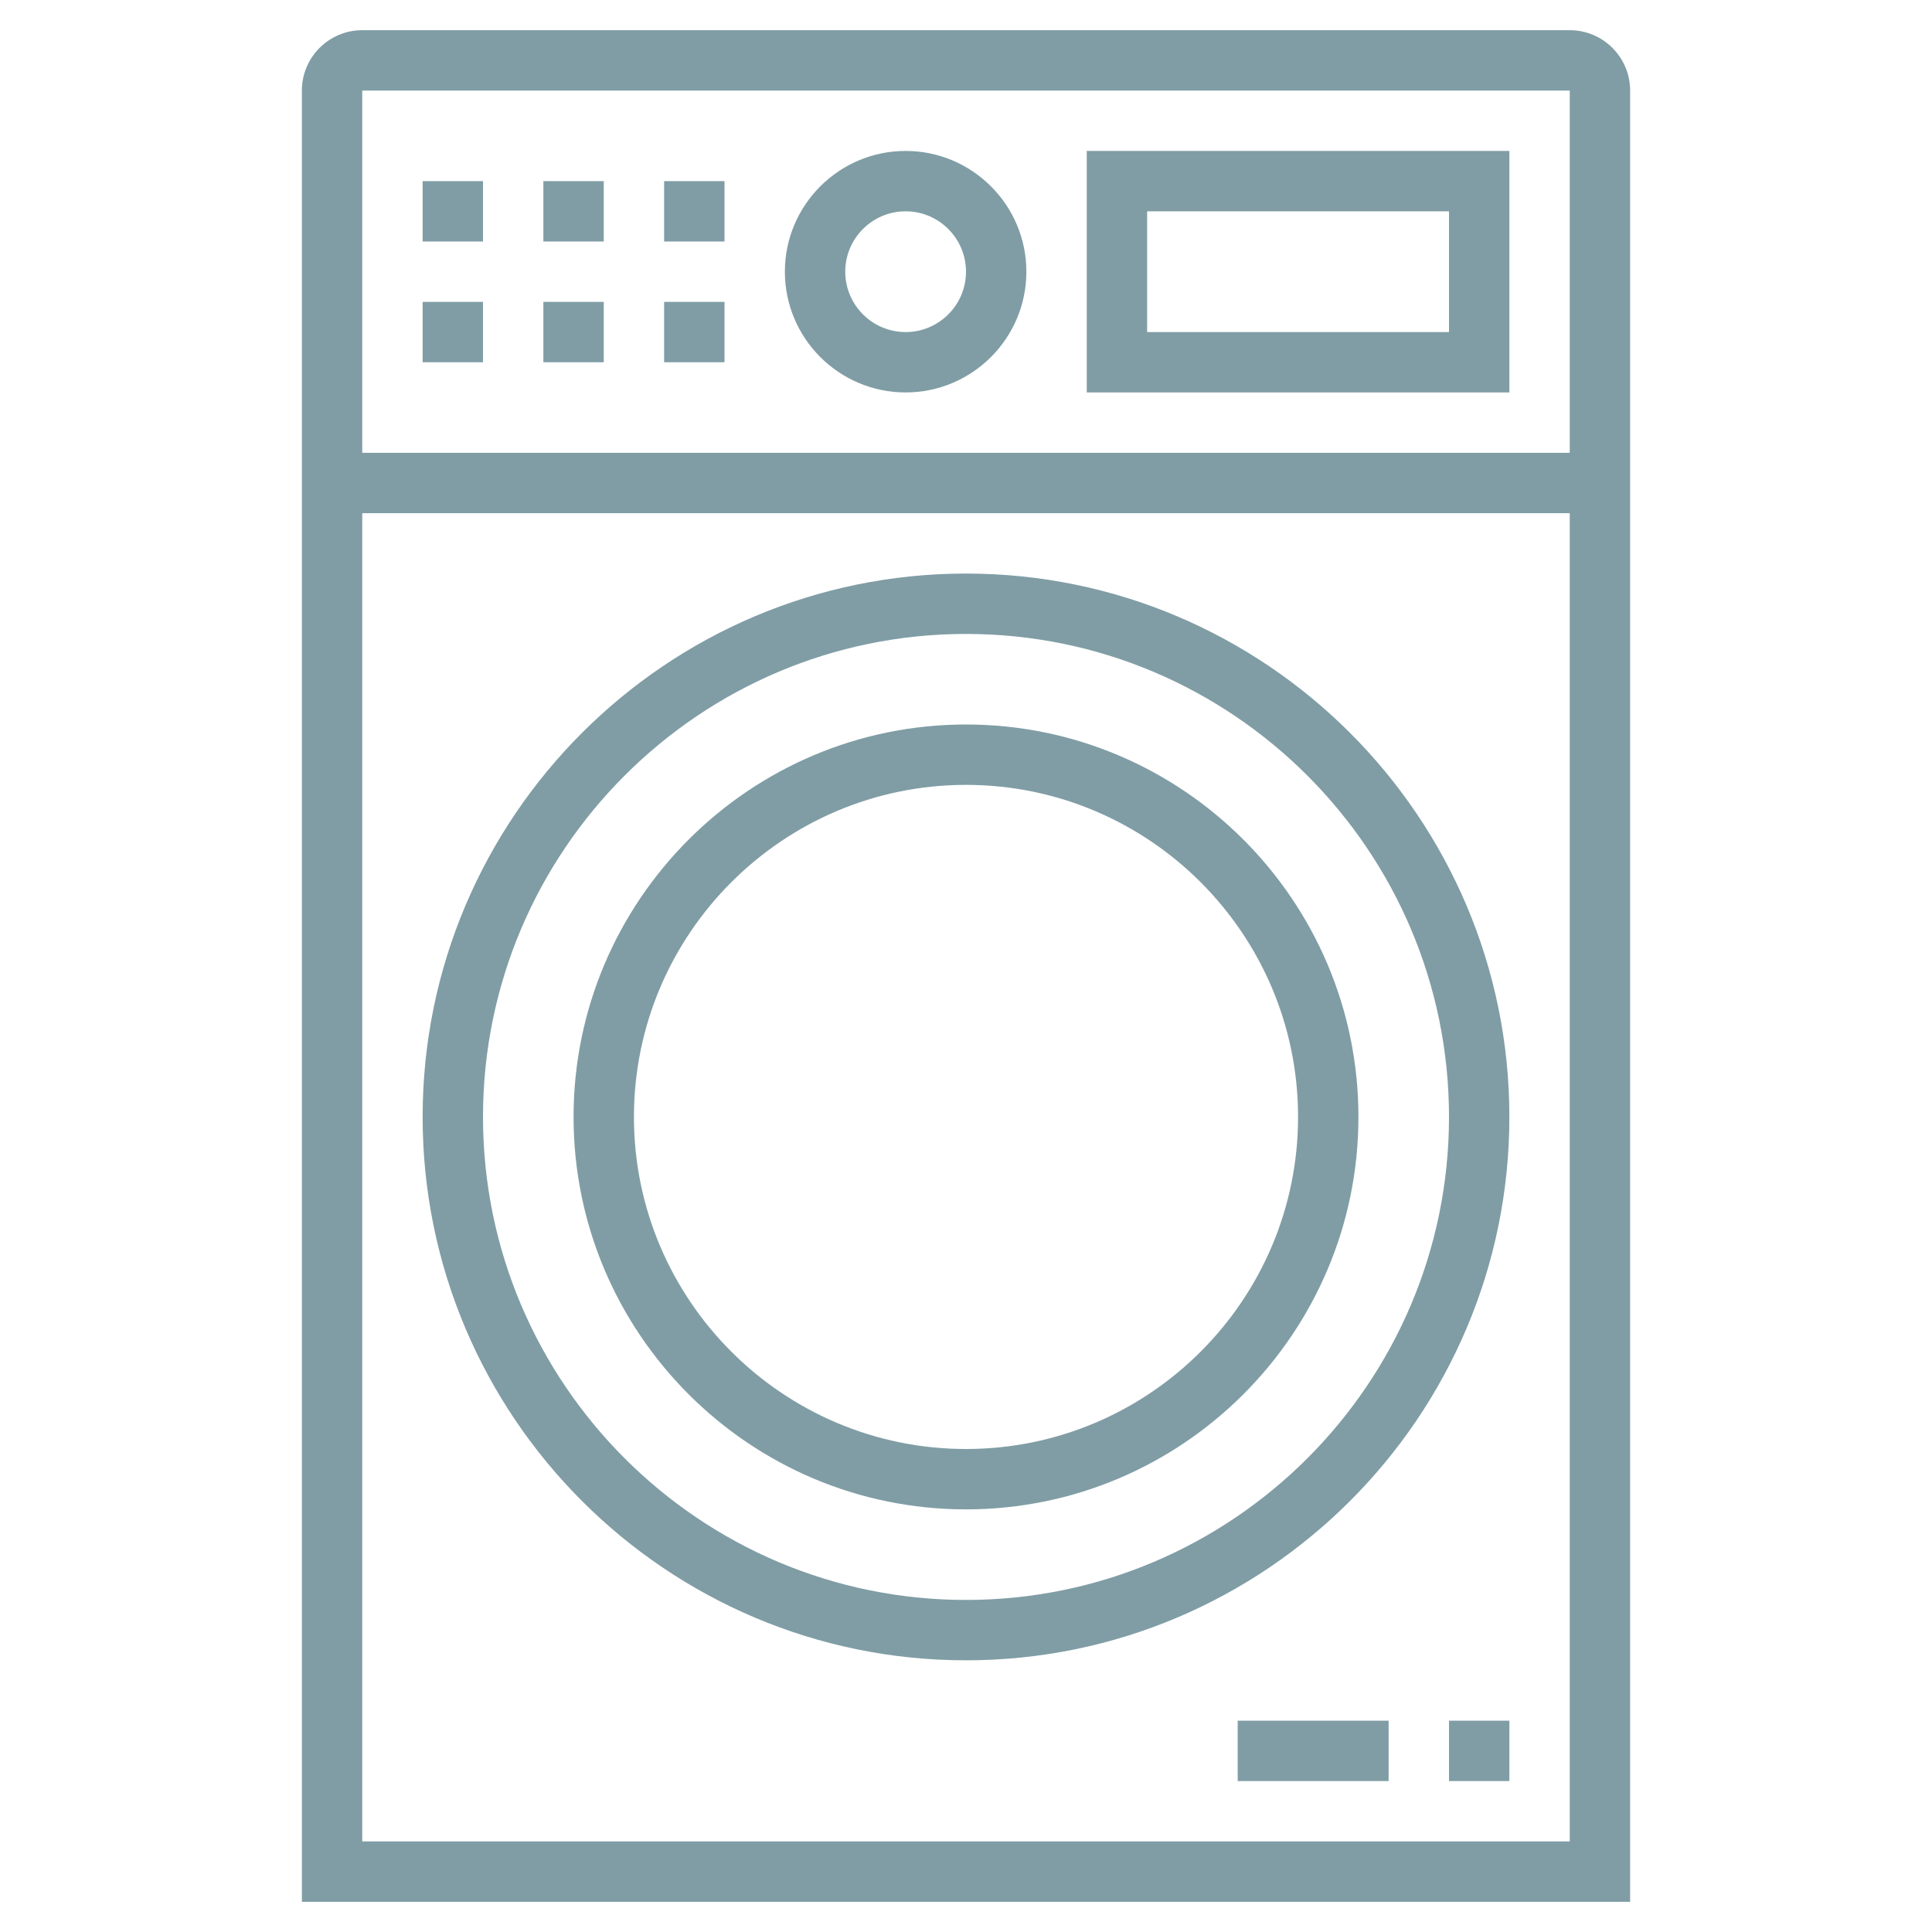
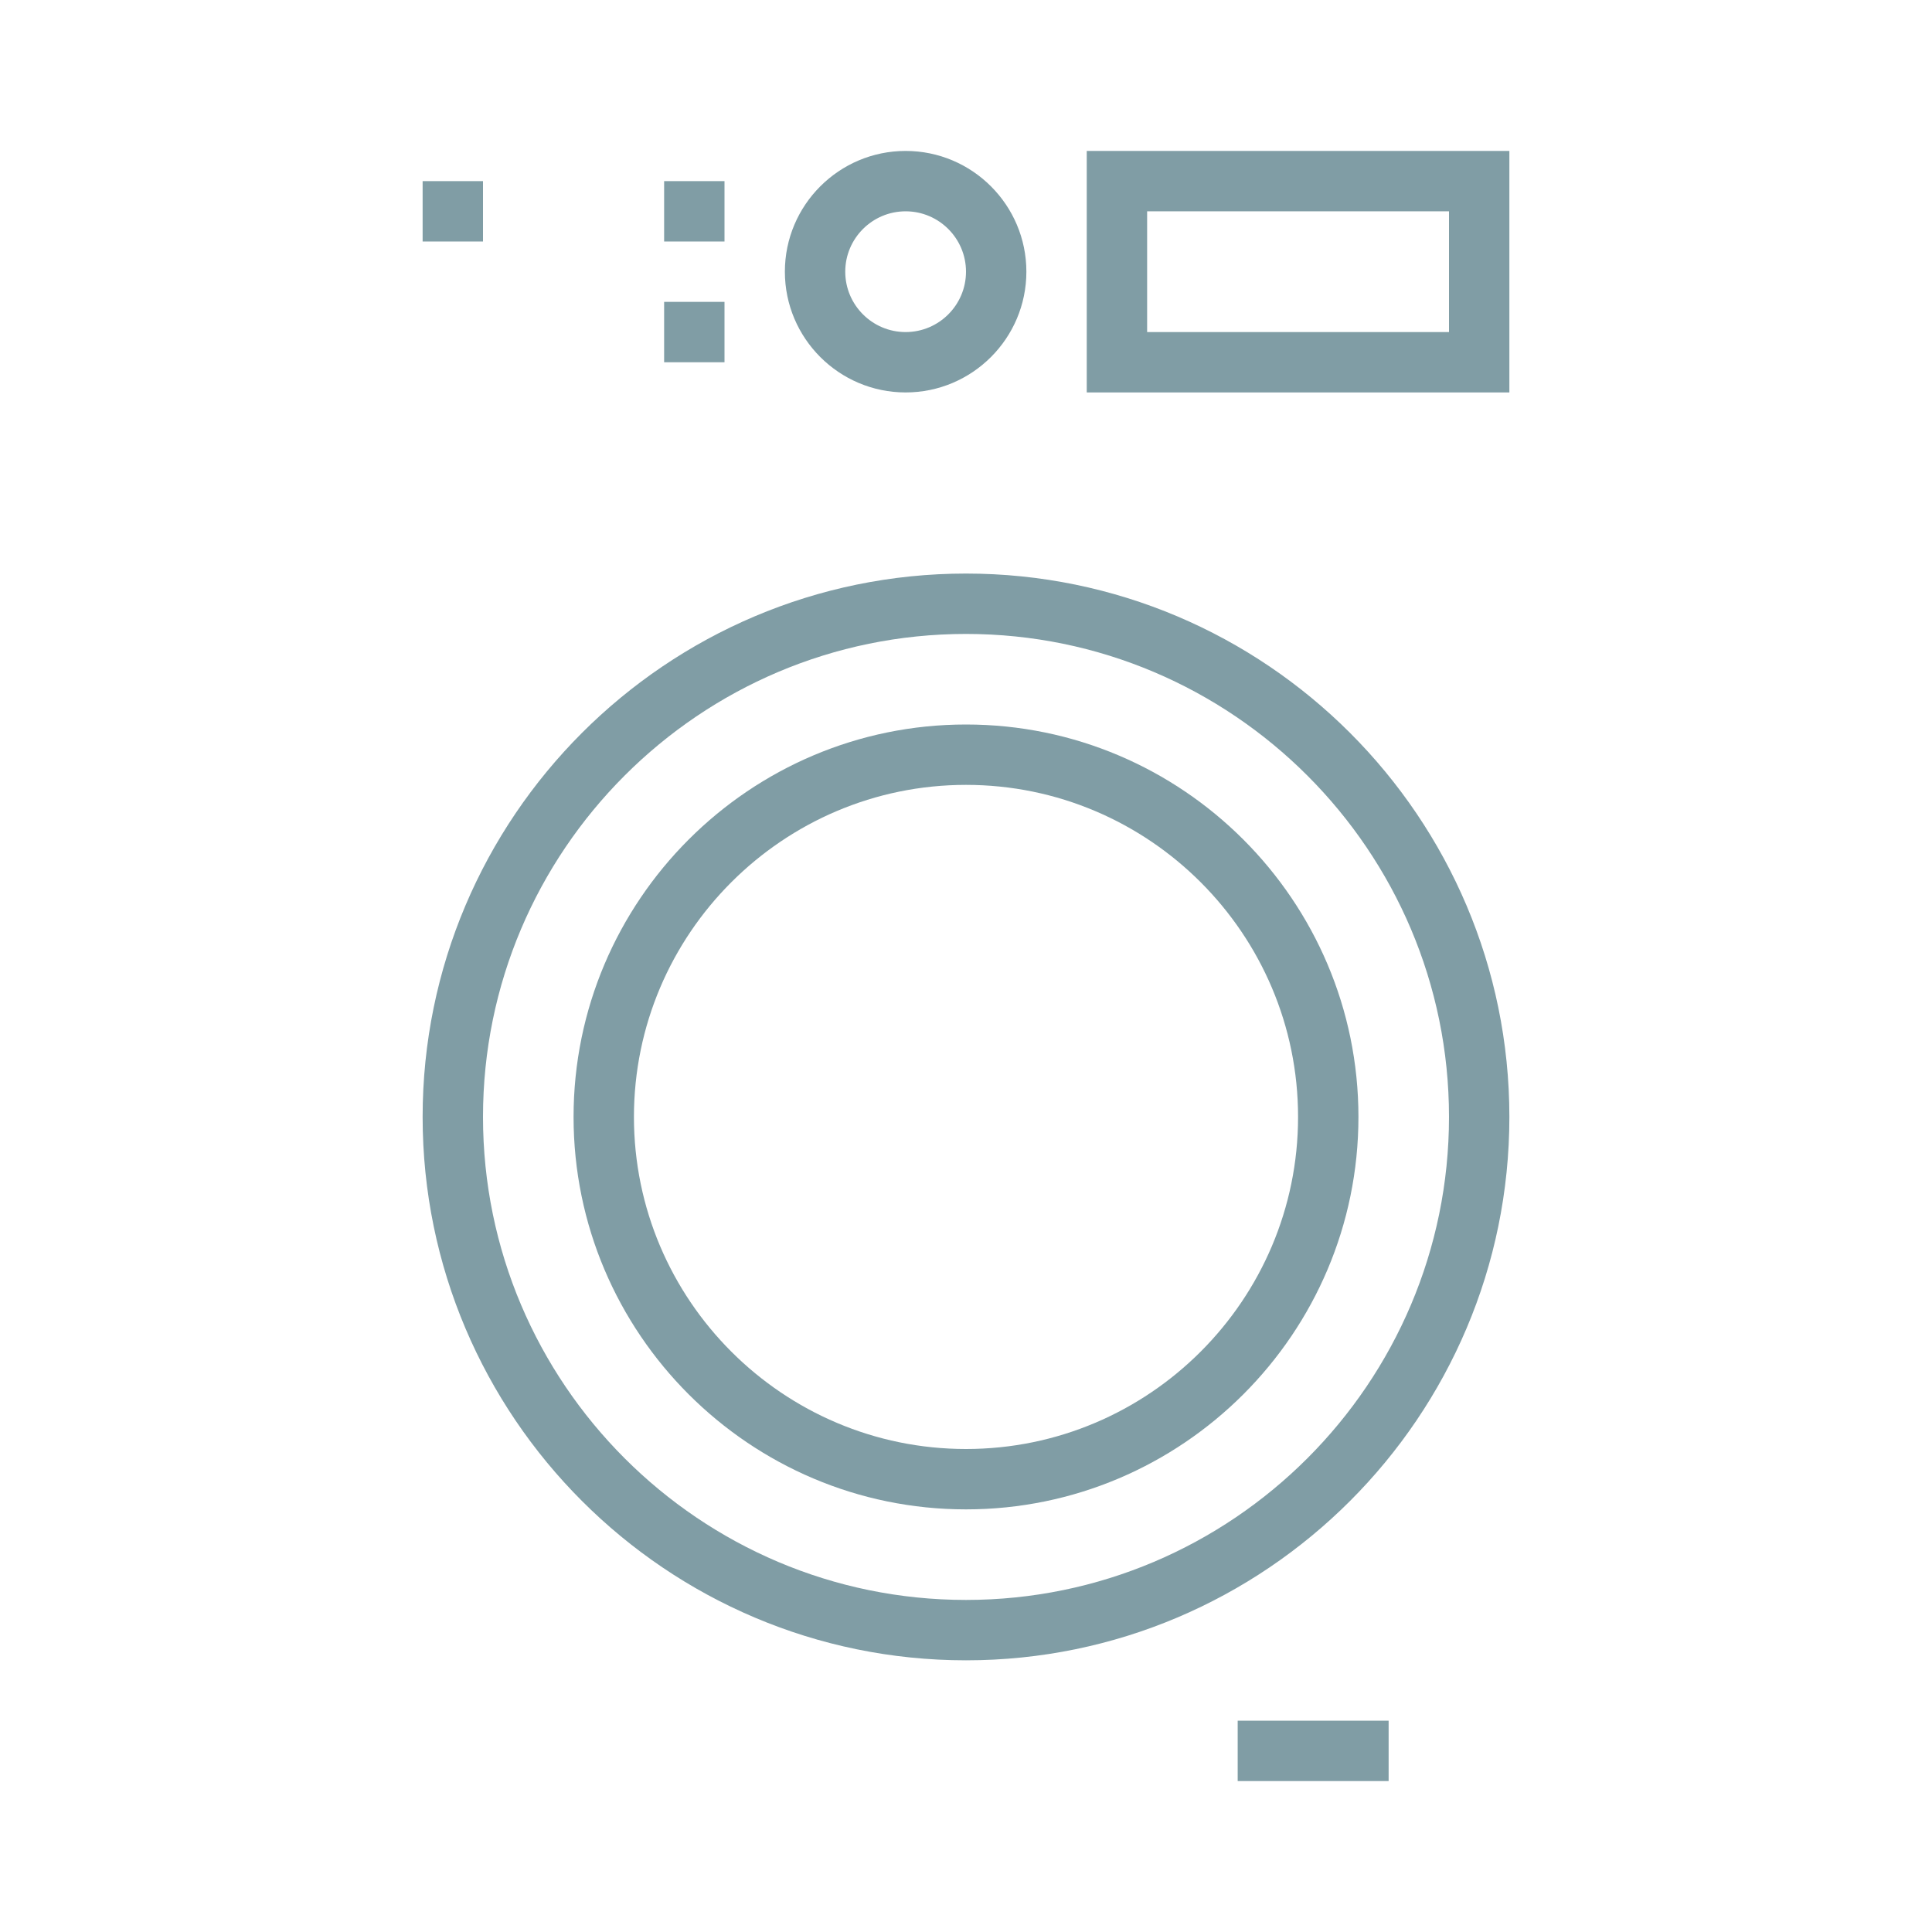
<svg xmlns="http://www.w3.org/2000/svg" width="512pt" height="512pt" version="1.1" viewBox="0 0 512 512">
  <g fill="#809da5">
-     <path d="m416 8h-320c-8.824 0-16 7.176-16 16v480h352v-480c0-8.824-7.176-16-16-16zm0 16v96h-320v-96zm-320 464v-352h320v352z" />
    <path d="m256 152c-79.398 0-144 64.602-144 144s64.602 144 144 144 144-64.602 144-144-64.602-144-144-144zm0 272c-70.574 0-128-57.426-128-128s57.426-128 128-128 128 57.426 128 128-57.426 128-128 128z" />
    <path d="m256 192c-57.344 0-104 46.656-104 104s46.656 104 104 104 104-46.656 104-104-46.656-104-104-104zm0 192c-48.52 0-88-39.48-88-88s39.48-88 88-88 88 39.48 88 88-39.48 88-88 88z" />
-     <path d="m400 40h-112v64h112zm-16 48h-80v-32h80z" />
+     <path d="m400 40h-112v64h112zm-16 48h-80v-32h80" />
    <path d="m240 104c17.648 0 32-14.352 32-32s-14.352-32-32-32-32 14.352-32 32 14.352 32 32 32zm0-48c8.824 0 16 7.176 16 16s-7.176 16-16 16-16-7.176-16-16 7.176-16 16-16z" />
    <path d="m112 48h16v16h-16z" />
-     <path d="m144 48h16v16h-16z" />
    <path d="m176 48h16v16h-16z" />
-     <path d="m112 80h16v16h-16z" />
-     <path d="m144 80h16v16h-16z" />
    <path d="m176 80h16v16h-16z" />
-     <path d="m384 456h16v16h-16z" />
    <path d="m328 456h40v16h-40z" />
  </g>
</svg>